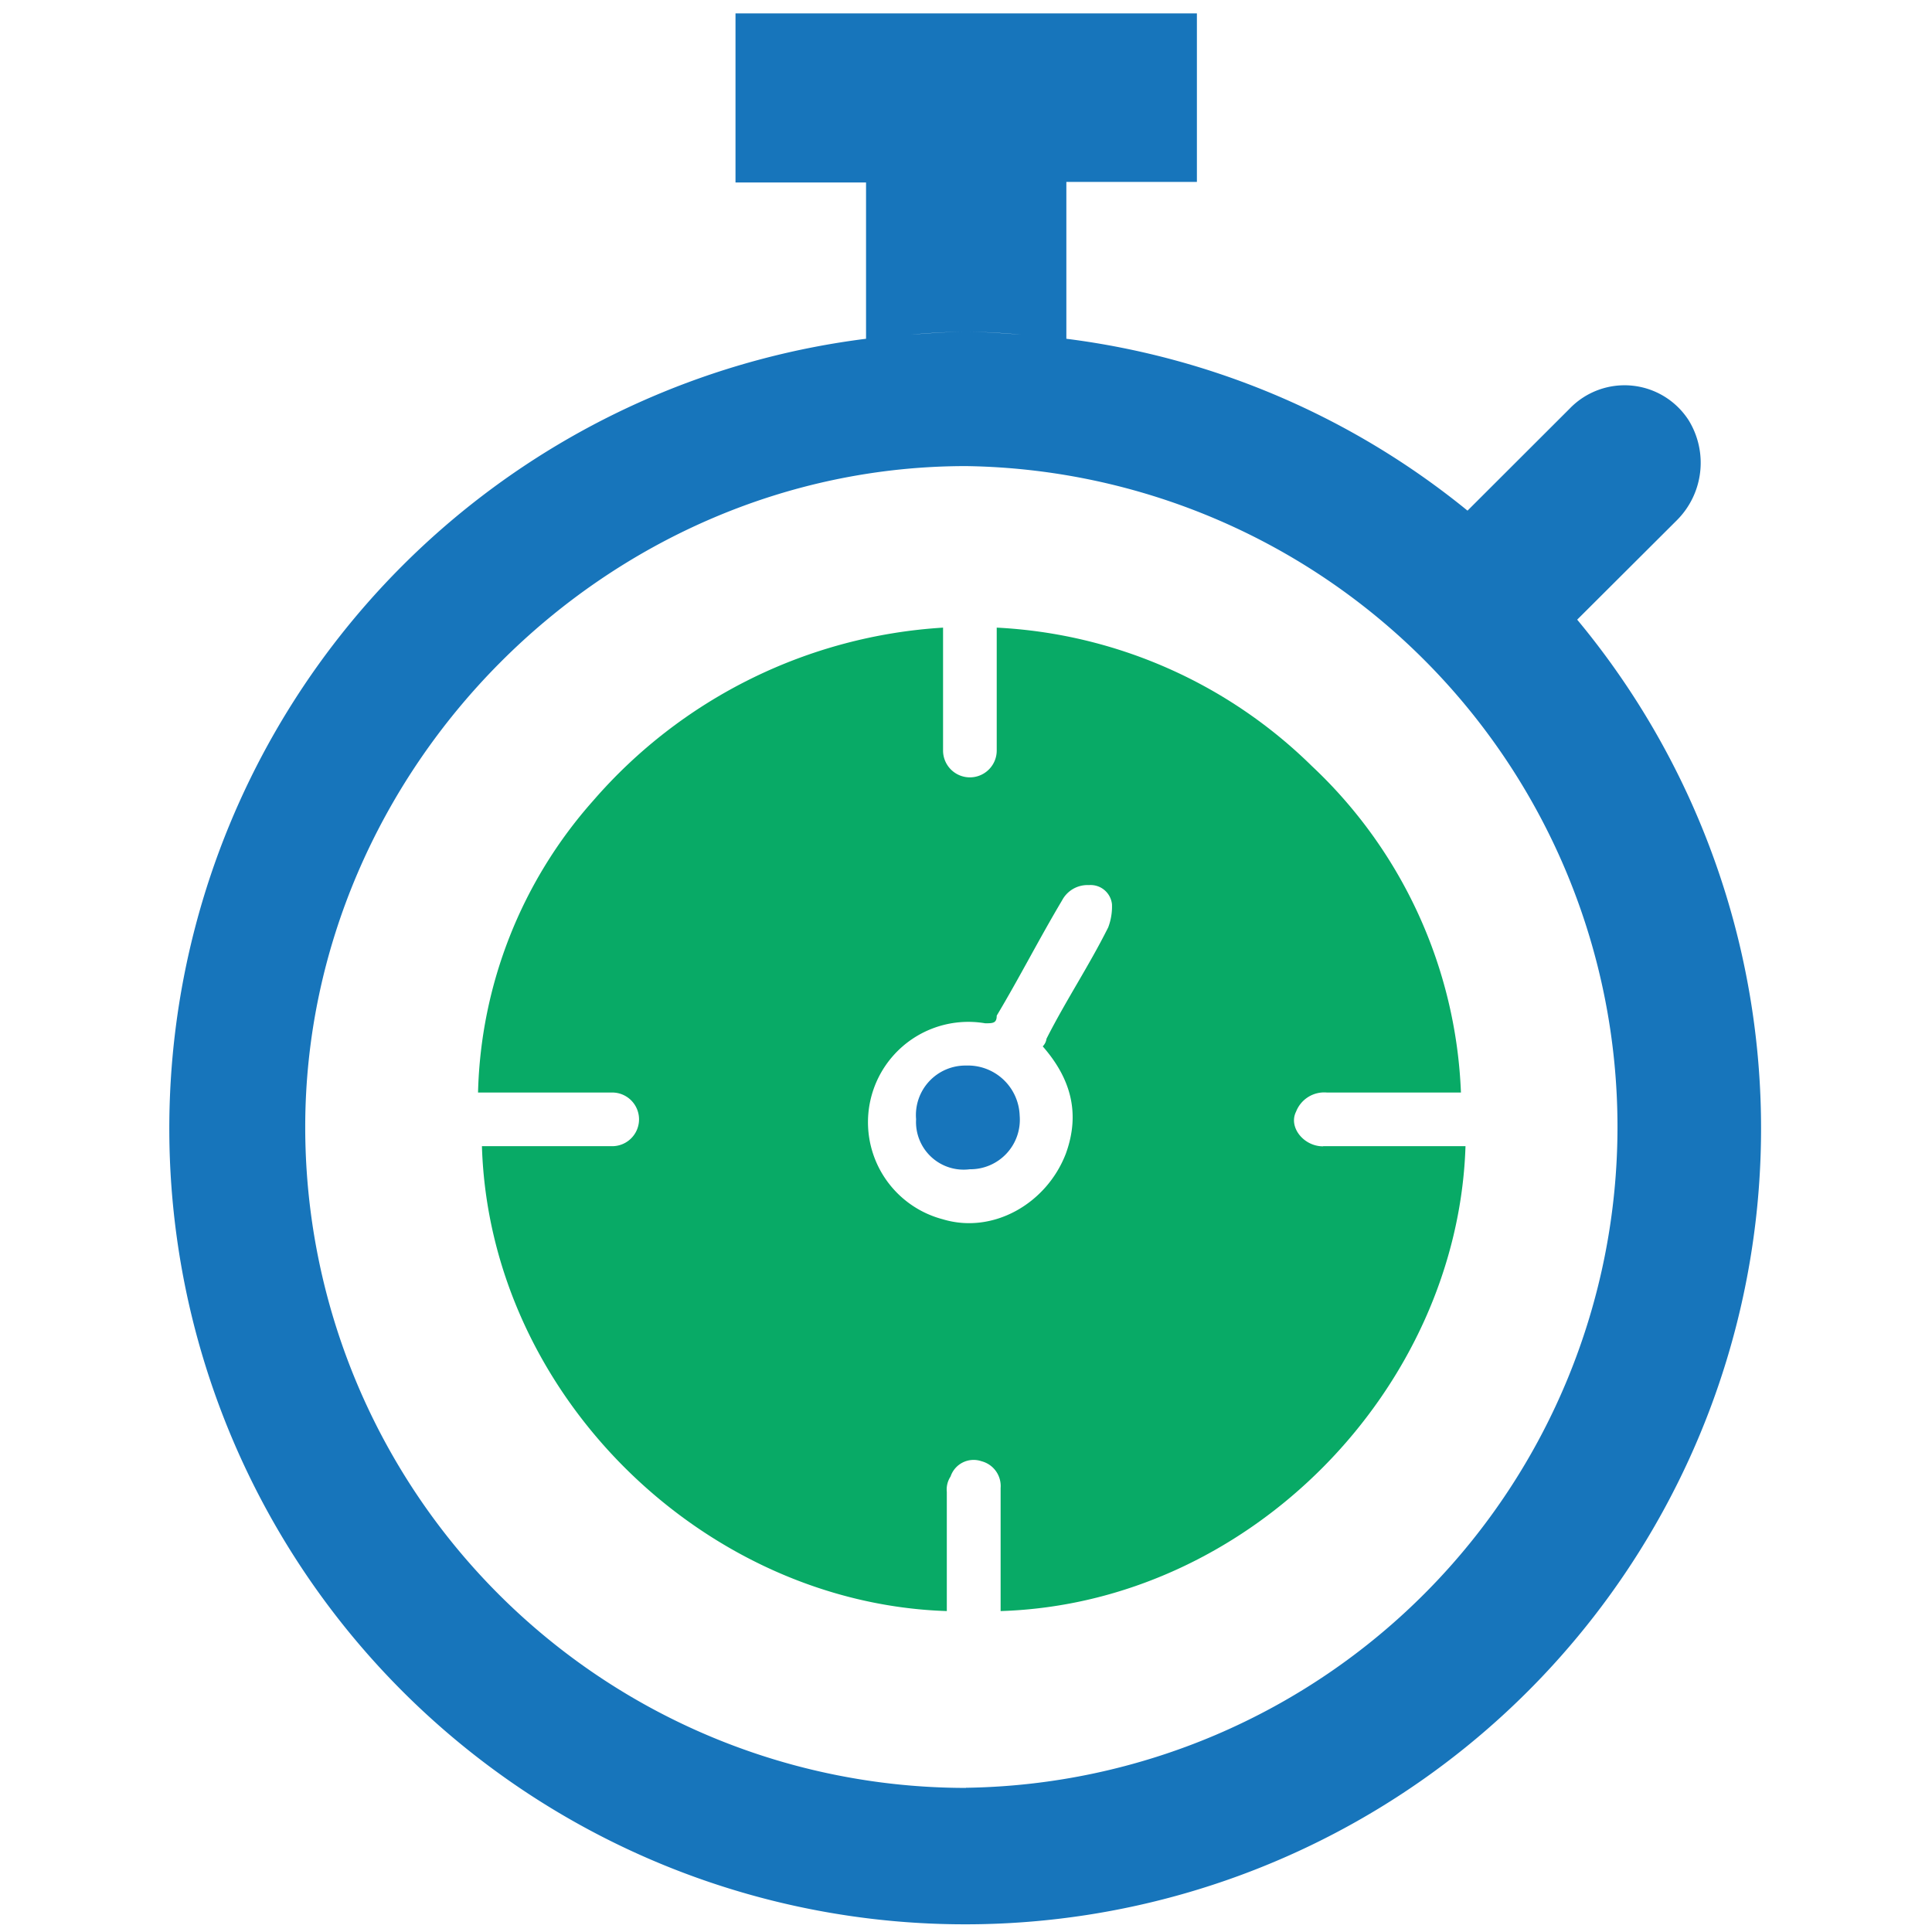
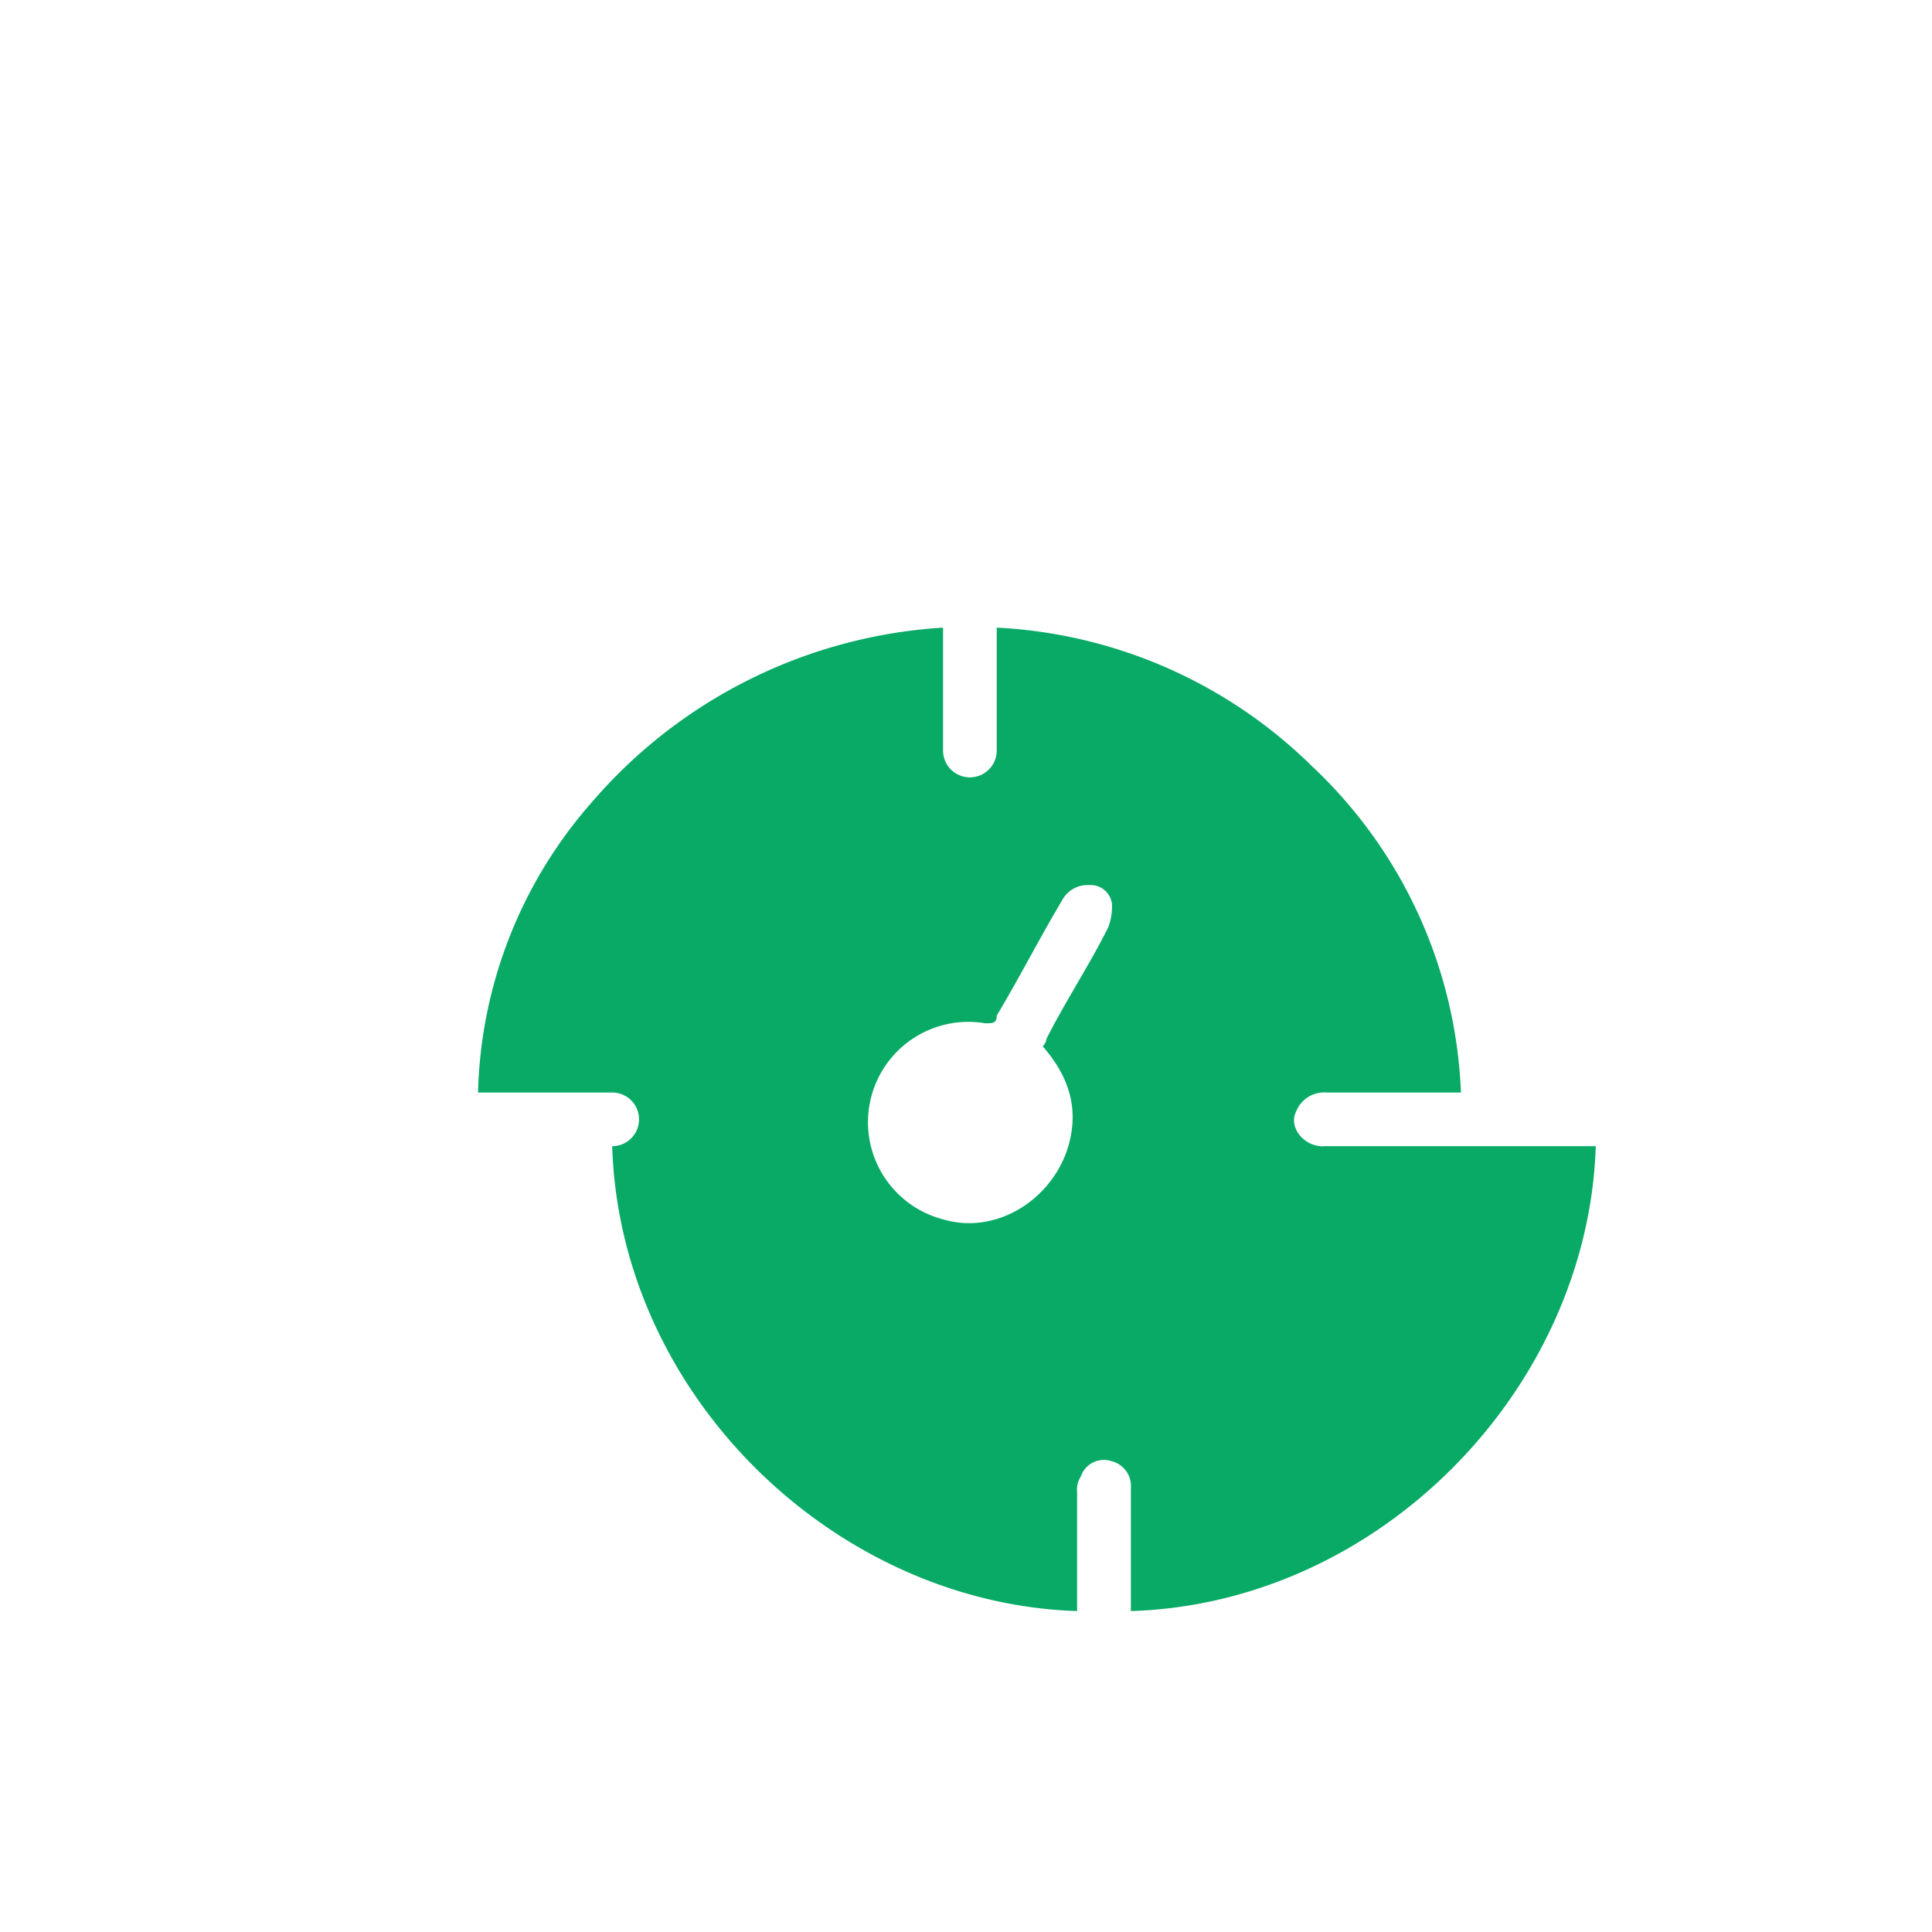
<svg xmlns="http://www.w3.org/2000/svg" id="Layer_1" data-name="Layer 1" viewBox="0 0 144 144">
  <defs>
    <style>.cls-1{fill:#08aa66;}.cls-2{fill:#1775bb;}</style>
  </defs>
-   <path class="cls-1" d="M82.6,69.12C81.16,72,79.45,74.56,78,77.42a1,1,0,0,1-.28.57c2,2.29,2.86,4.87,1.72,8C78,89.73,74,92,70.28,90.88a7.48,7.48,0,0,1,3.15-14.61c.57,0,.86,0,.86-.57C76,72.84,77.44,70,79.16,67.11a2.14,2.14,0,0,1,2-1.14,1.6,1.6,0,0,1,1.72,1.43,4.39,4.39,0,0,1-.28,1.72m16,16.32c-1.43,0-2.58-1.43-2-2.58a2.25,2.25,0,0,1,2.29-1.43h10A35.26,35.26,0,0,0,97.77,57.09,36.06,36.06,0,0,0,74.29,46.78v9.16a2,2,0,1,1-4,0V46.78A37.53,37.53,0,0,0,44.22,59.67a34,34,0,0,0-8.59,21.76h10a2,2,0,1,1,0,4H35.92c.57,18.61,16.61,34.07,34.65,34.65v-8.88a1.76,1.76,0,0,1,.28-1.15,1.81,1.81,0,0,1,2.3-1.14,1.91,1.91,0,0,1,1.43,2v9.17c18.61-.58,34.07-16.61,34.65-34.65H98.63" />
-   <path class="cls-2" d="M72,79.42a3.69,3.69,0,0,0-3.72,4,3.55,3.55,0,0,0,4,3.73,3.69,3.69,0,0,0,3.72-4,3.86,3.86,0,0,0-4-3.73" />
-   <path class="cls-2" d="M117.56,46.18,125,38.76a6.05,6.05,0,0,0,.86-7.44,5.68,5.68,0,0,0-8.87-.86l-7.61,7.6a59,59,0,0,0-29.9-12.81V13.56h9.73V1H54.82v12.6h9.73V25.25a59.32,59.32,0,1,0,53,20.93ZM72,24.73c1.38,0,2.76.09,4.1.21-1.36-.1-2.72-.21-4.1-.21s-2.74.11-4.1.21C69.24,24.82,70.62,24.73,72,24.73Zm0,108.53A49.25,49.25,0,0,1,22.75,84c0-26.64,22.33-49.26,49.25-49.26a49.26,49.26,0,0,1,0,98.51Z" />
+   <path class="cls-1" d="M82.6,69.12C81.16,72,79.45,74.56,78,77.42a1,1,0,0,1-.28.57c2,2.29,2.86,4.87,1.72,8C78,89.73,74,92,70.28,90.88a7.48,7.48,0,0,1,3.15-14.61c.57,0,.86,0,.86-.57C76,72.84,77.44,70,79.16,67.11a2.14,2.14,0,0,1,2-1.14,1.6,1.6,0,0,1,1.72,1.43,4.39,4.39,0,0,1-.28,1.72m16,16.32c-1.43,0-2.58-1.43-2-2.58a2.25,2.25,0,0,1,2.29-1.43h10A35.26,35.26,0,0,0,97.77,57.09,36.06,36.06,0,0,0,74.29,46.78v9.16a2,2,0,1,1-4,0V46.78A37.53,37.53,0,0,0,44.22,59.67a34,34,0,0,0-8.59,21.76h10a2,2,0,1,1,0,4c.57,18.61,16.61,34.07,34.65,34.65v-8.88a1.76,1.76,0,0,1,.28-1.15,1.81,1.81,0,0,1,2.3-1.14,1.91,1.91,0,0,1,1.43,2v9.17c18.61-.58,34.07-16.61,34.65-34.65H98.63" />
</svg>